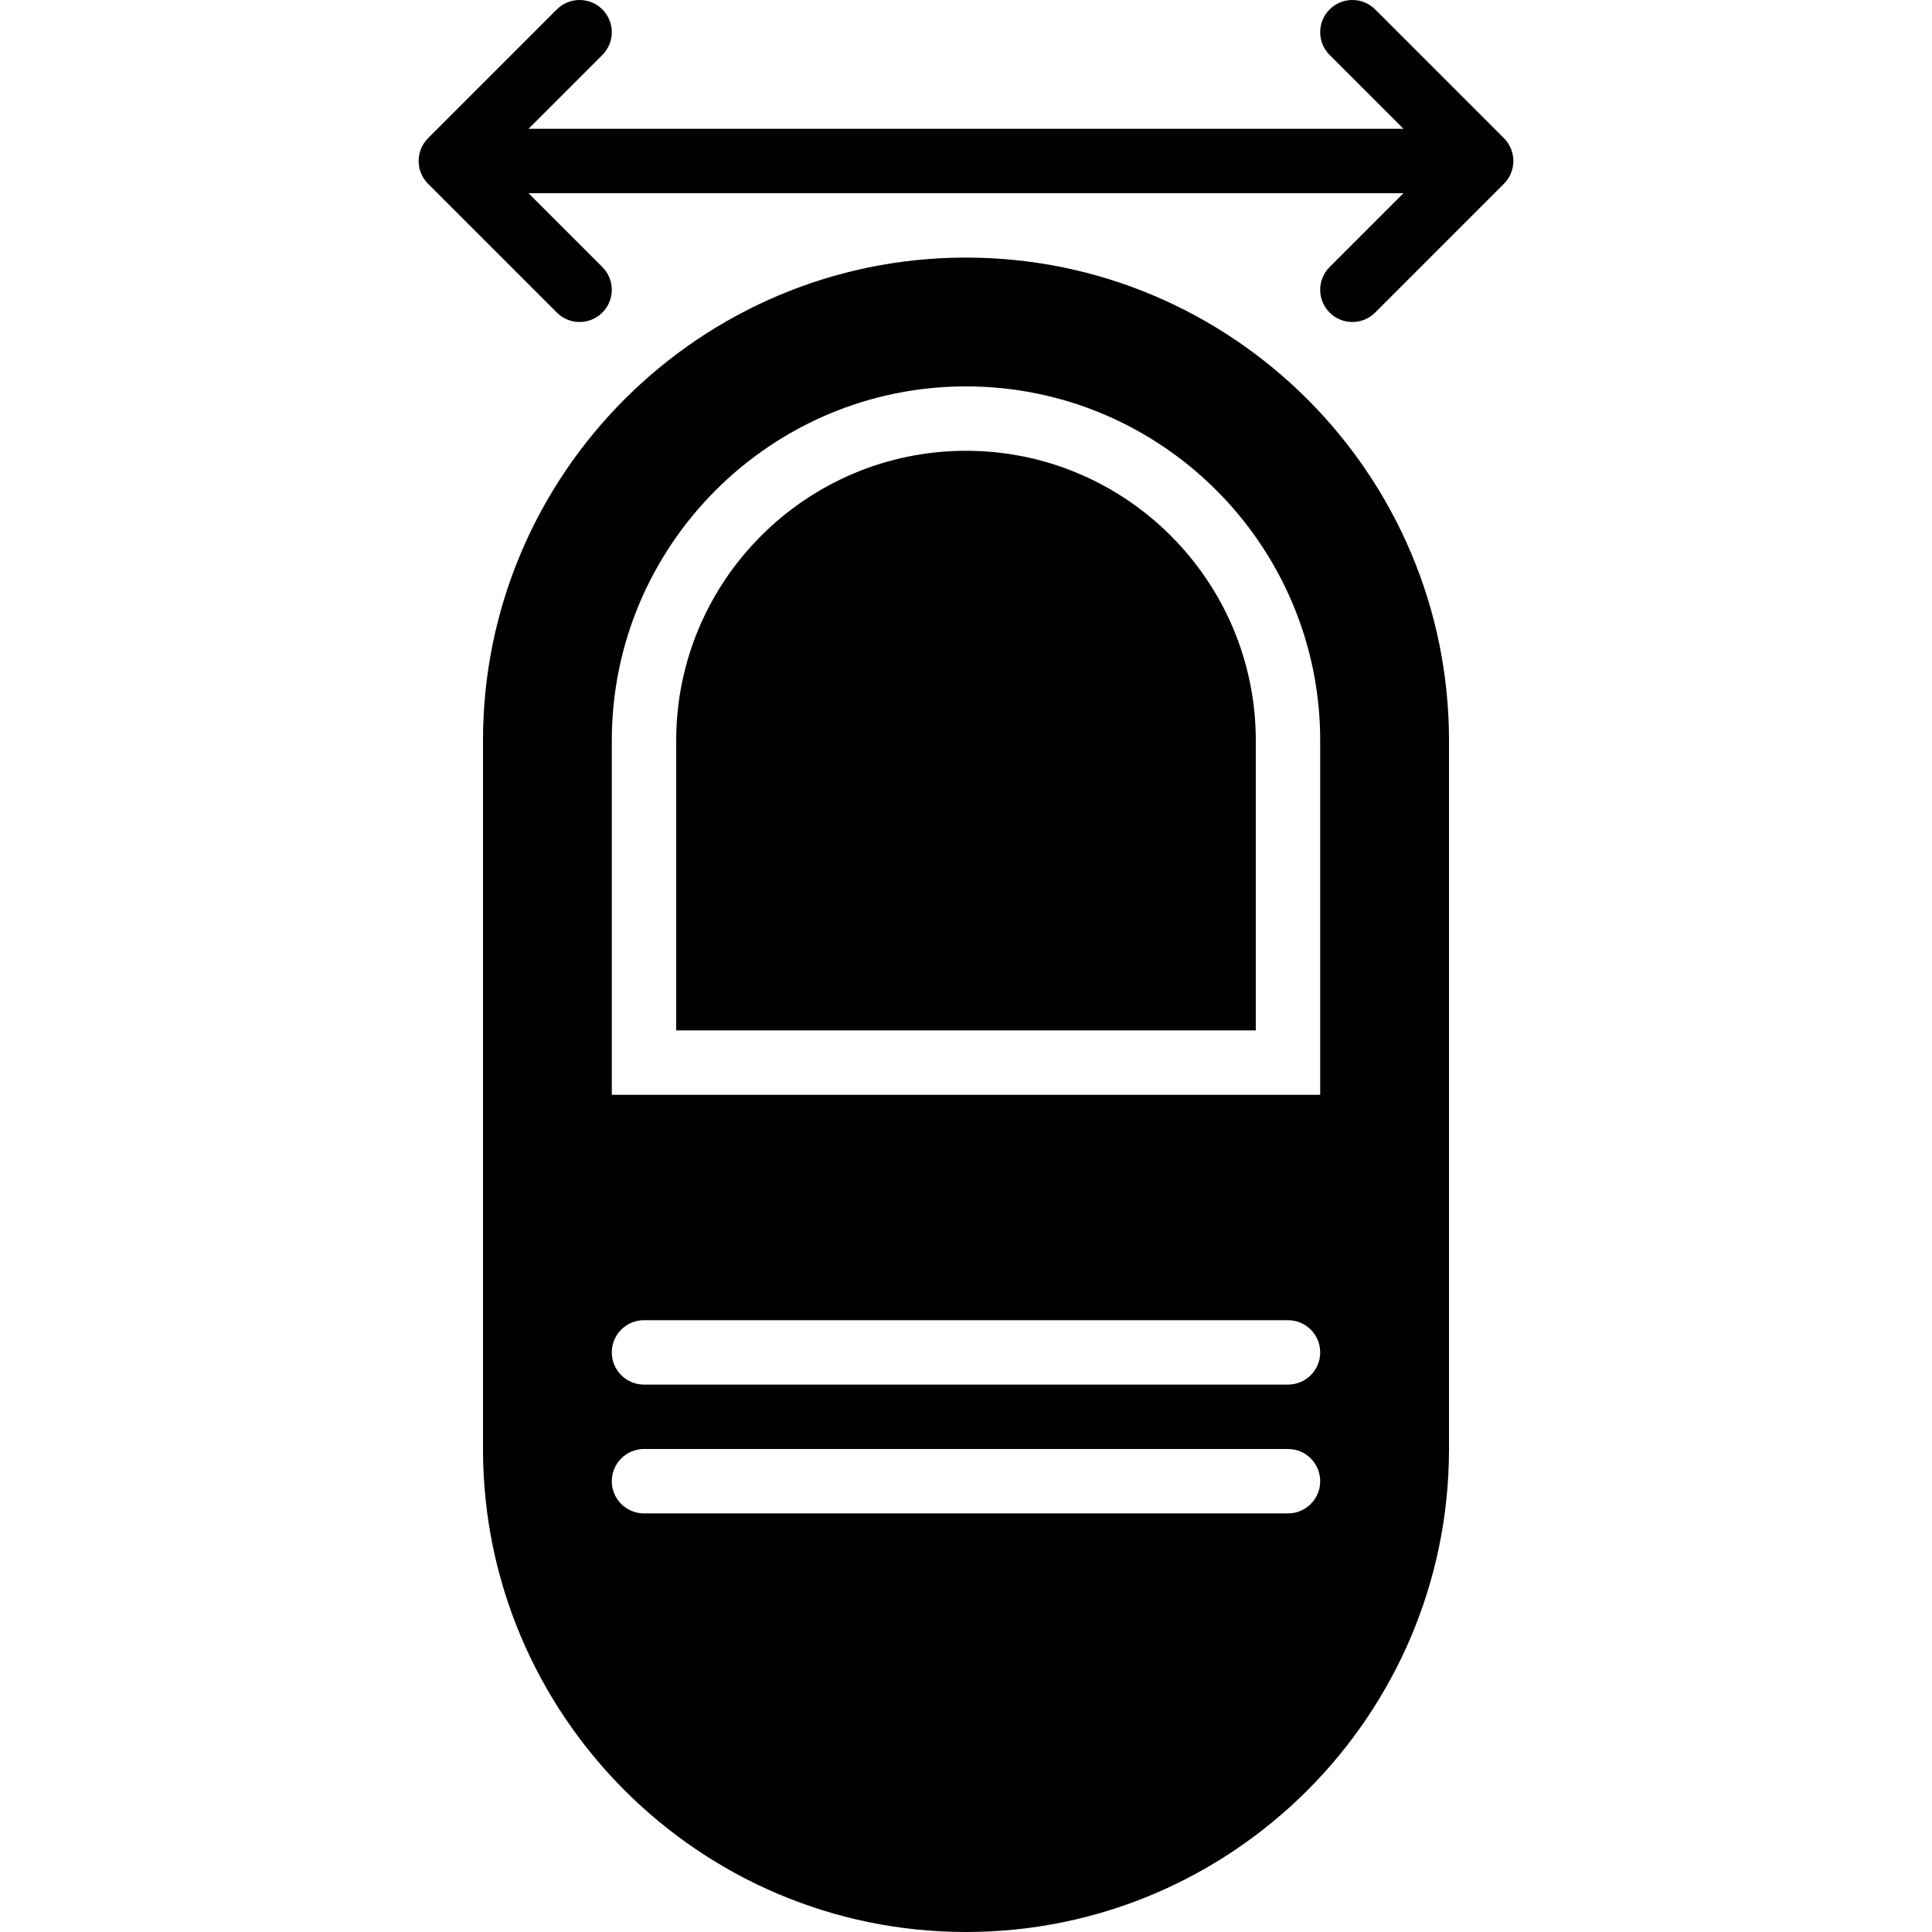
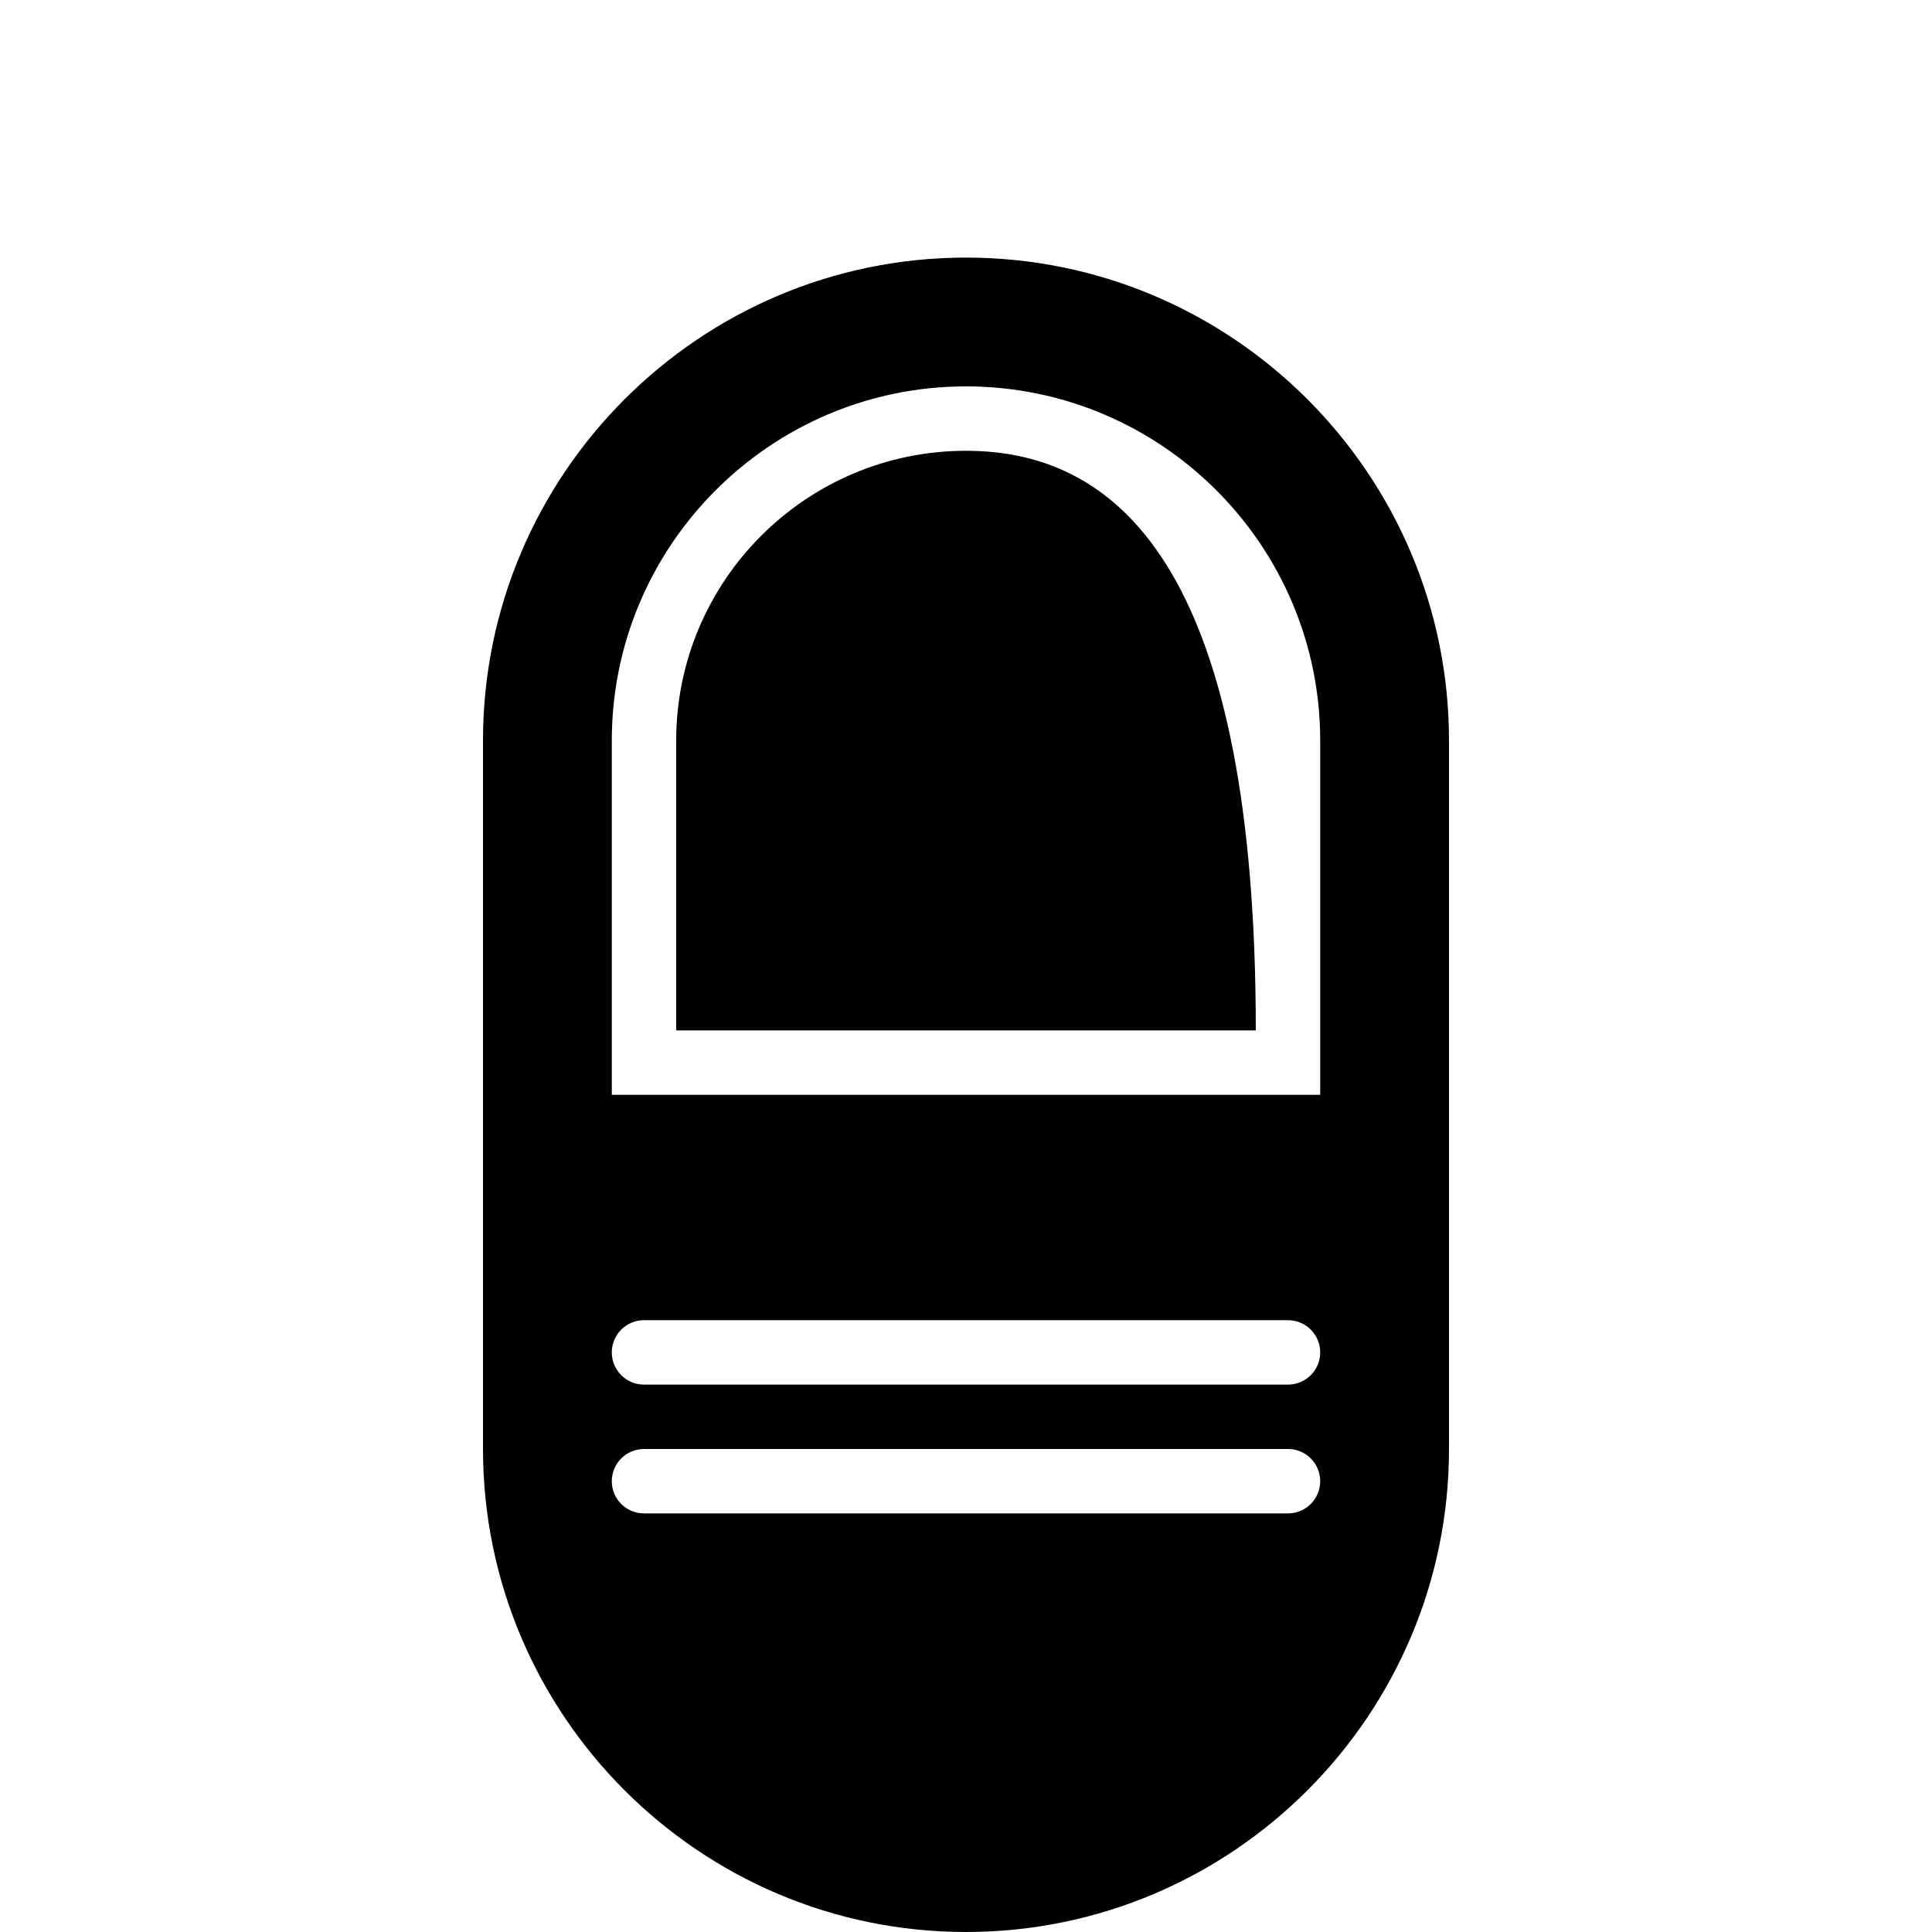
<svg xmlns="http://www.w3.org/2000/svg" fill="#000000" height="800px" width="800px" version="1.1" id="Layer_1" viewBox="0 0 511.997 511.997" xml:space="preserve">
  <g transform="translate(0 -1)">
    <g>
      <g>
-         <path d="M400.408,40.403c-0.435-1.05-1.067-1.997-1.852-2.782L364.431,3.496c-3.336-3.328-8.73-3.328-12.066,0     c-3.337,3.337-3.337,8.738,0,12.066l19.567,19.567H140.064l19.567-19.567c3.337-3.328,3.337-8.73,0-12.066     c-3.337-3.328-8.73-3.328-12.066,0L113.44,37.621c-0.794,0.785-1.417,1.732-1.852,2.782c-0.862,2.082-0.862,4.437,0,6.519     c0.435,1.05,1.058,1.997,1.852,2.782l34.125,34.125c1.664,1.673,3.849,2.5,6.033,2.5c2.185,0,4.369-0.828,6.033-2.5     c3.337-3.328,3.337-8.73,0-12.066l-19.567-19.567h231.868l-19.567,19.567c-3.337,3.337-3.337,8.738,0,12.066     c1.664,1.673,3.849,2.5,6.033,2.5c2.185,0,4.369-0.828,6.033-2.5l34.125-34.125c0.785-0.785,1.417-1.732,1.852-2.782     C401.27,44.84,401.27,42.493,400.408,40.403z" />
-         <path d="M255.998,120.463c-42.342,0-76.8,34.449-76.8,76.8v76.8h153.6v-76.8C332.798,154.912,298.341,120.463,255.998,120.463z" />
+         <path d="M255.998,120.463c-42.342,0-76.8,34.449-76.8,76.8v76.8h153.6C332.798,154.912,298.341,120.463,255.998,120.463z" />
        <path d="M255.998,69.263c-70.579,0-128,57.421-128,128v187.733c0,70.579,57.421,128,128,128s128-57.421,128-128V197.263     C383.998,126.684,326.578,69.263,255.998,69.263z M341.332,402.063H170.665c-4.71,0-8.533-3.814-8.533-8.533     s3.823-8.533,8.533-8.533h170.667c4.71,0,8.533,3.814,8.533,8.533S346.042,402.063,341.332,402.063z M341.332,367.93H170.665     c-4.71,0-8.533-3.814-8.533-8.533c0-4.719,3.823-8.533,8.533-8.533h170.667c4.71,0,8.533,3.814,8.533,8.533     C349.865,364.116,346.042,367.93,341.332,367.93z M349.865,291.13H162.132v-93.867c0-51.755,42.112-93.867,93.867-93.867     c51.755,0,93.867,42.112,93.867,93.867V291.13z" />
      </g>
    </g>
  </g>
</svg>